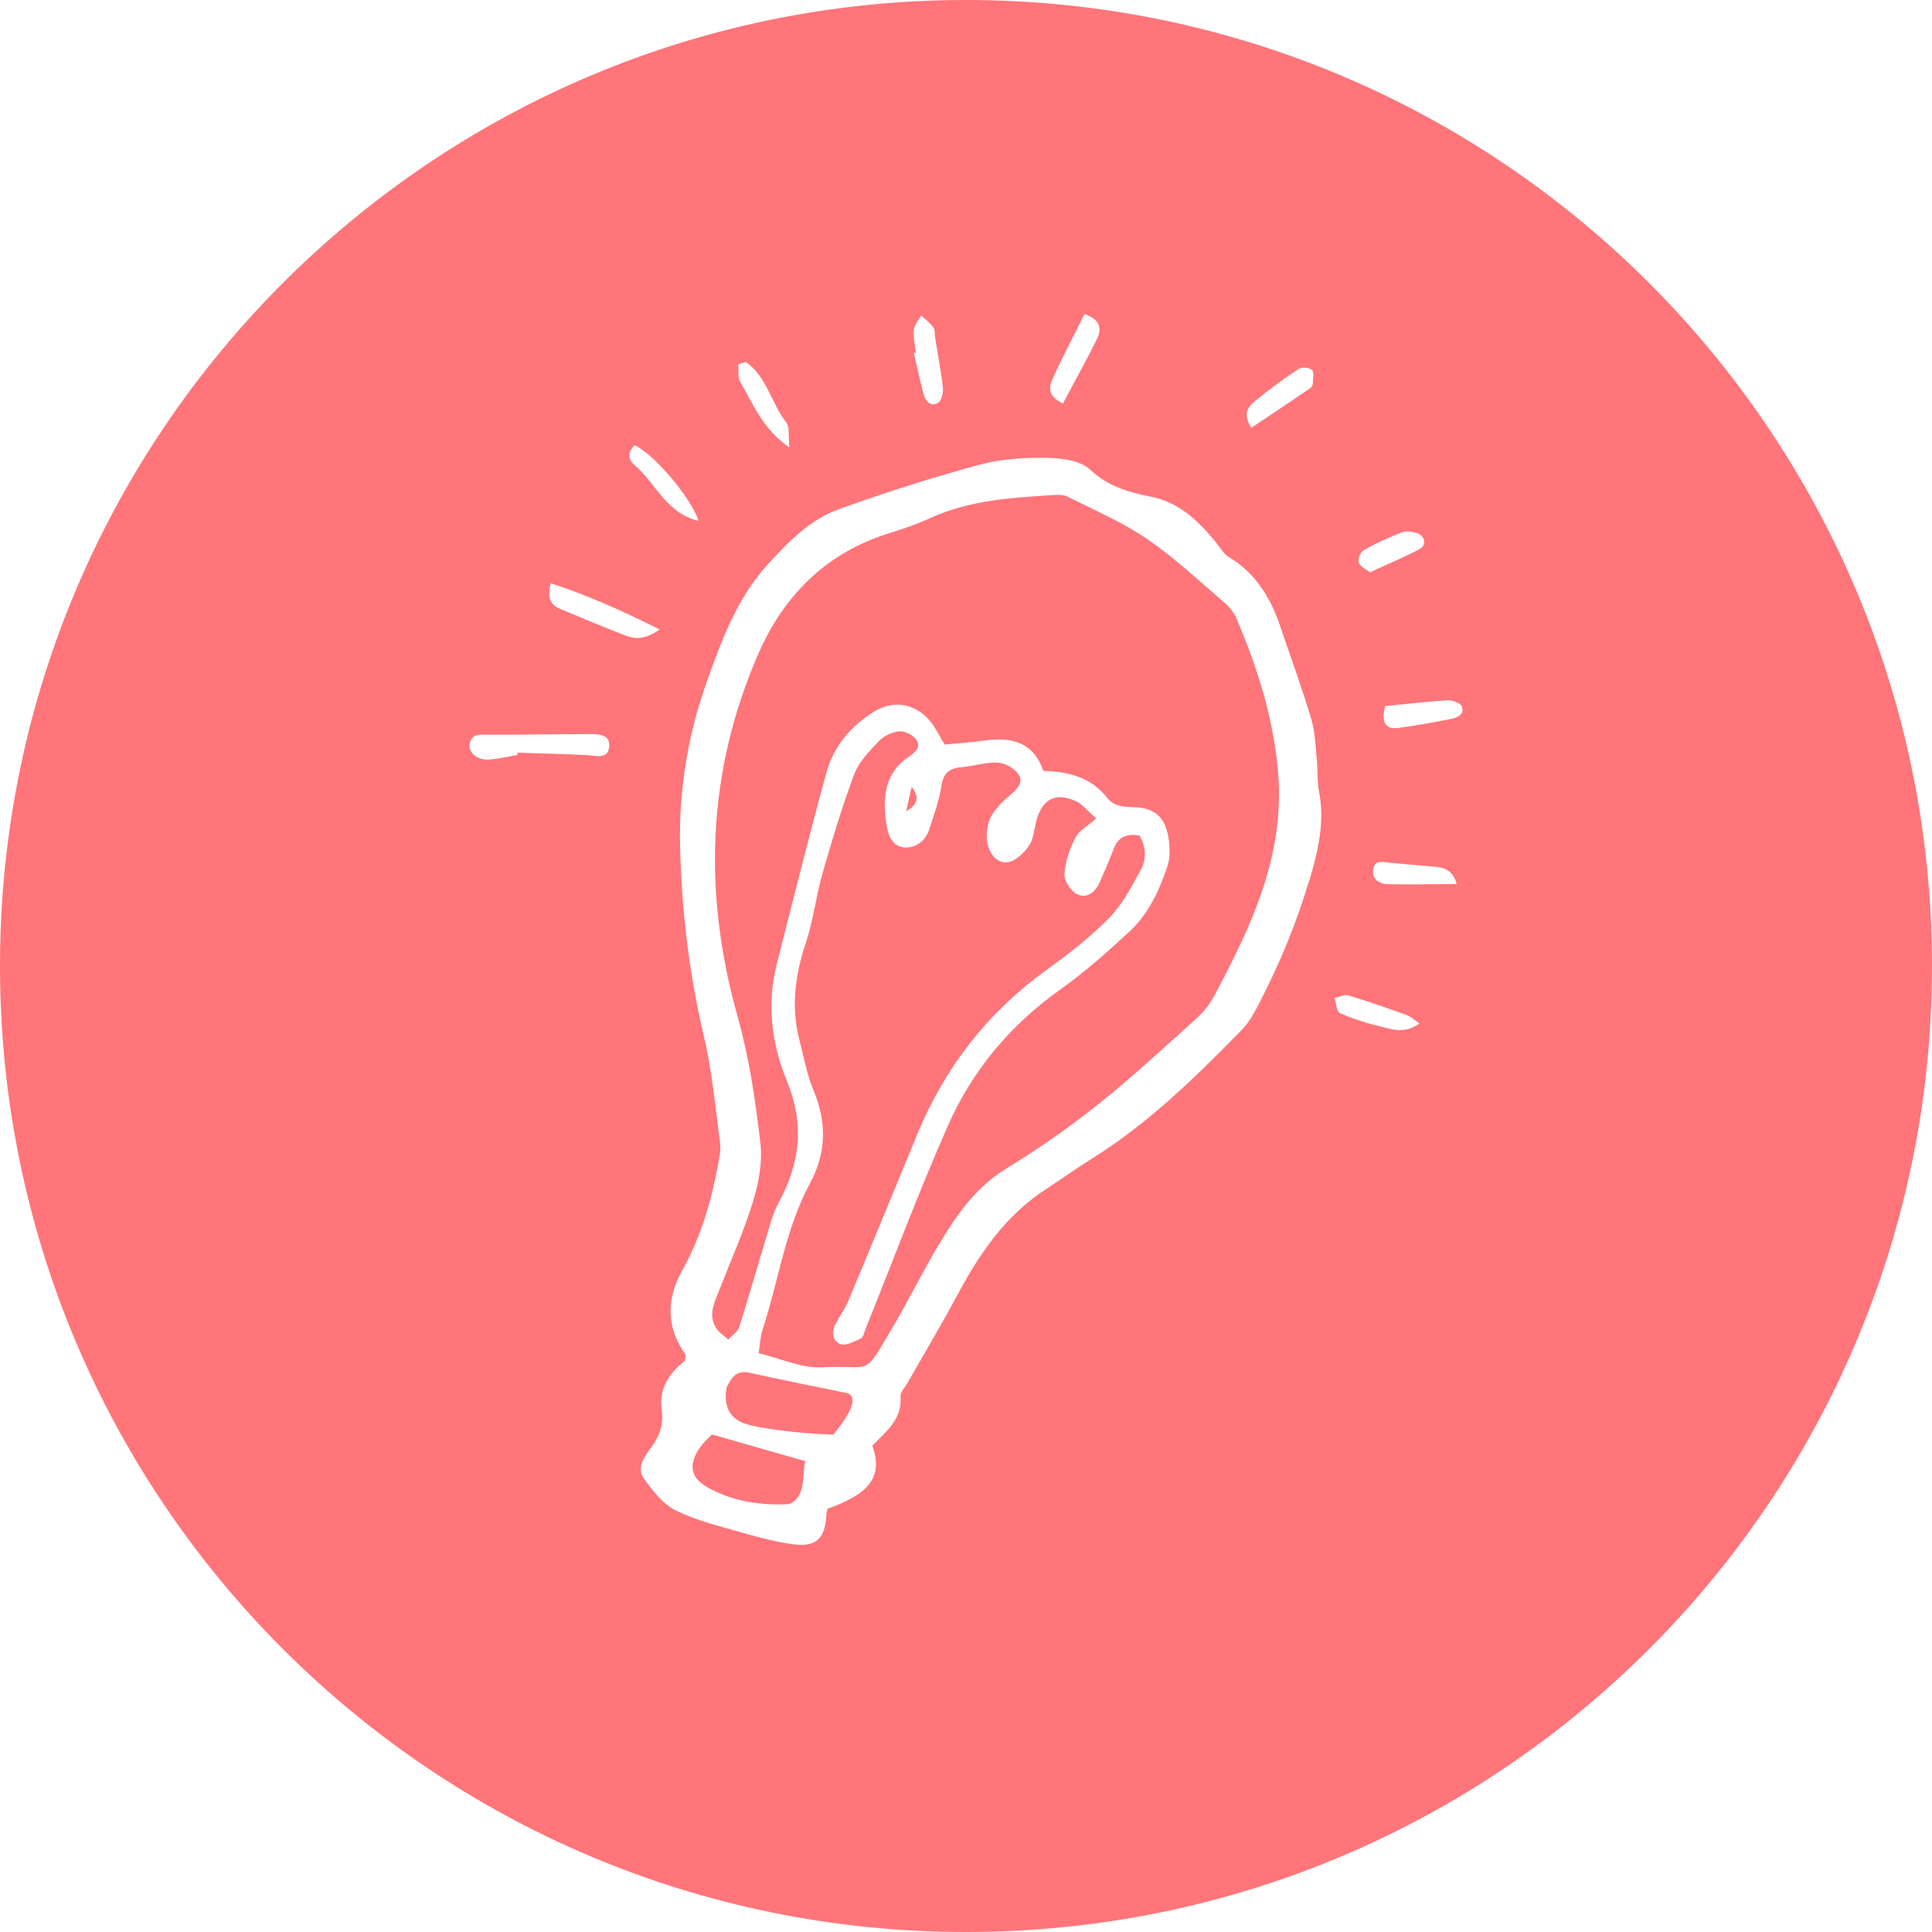
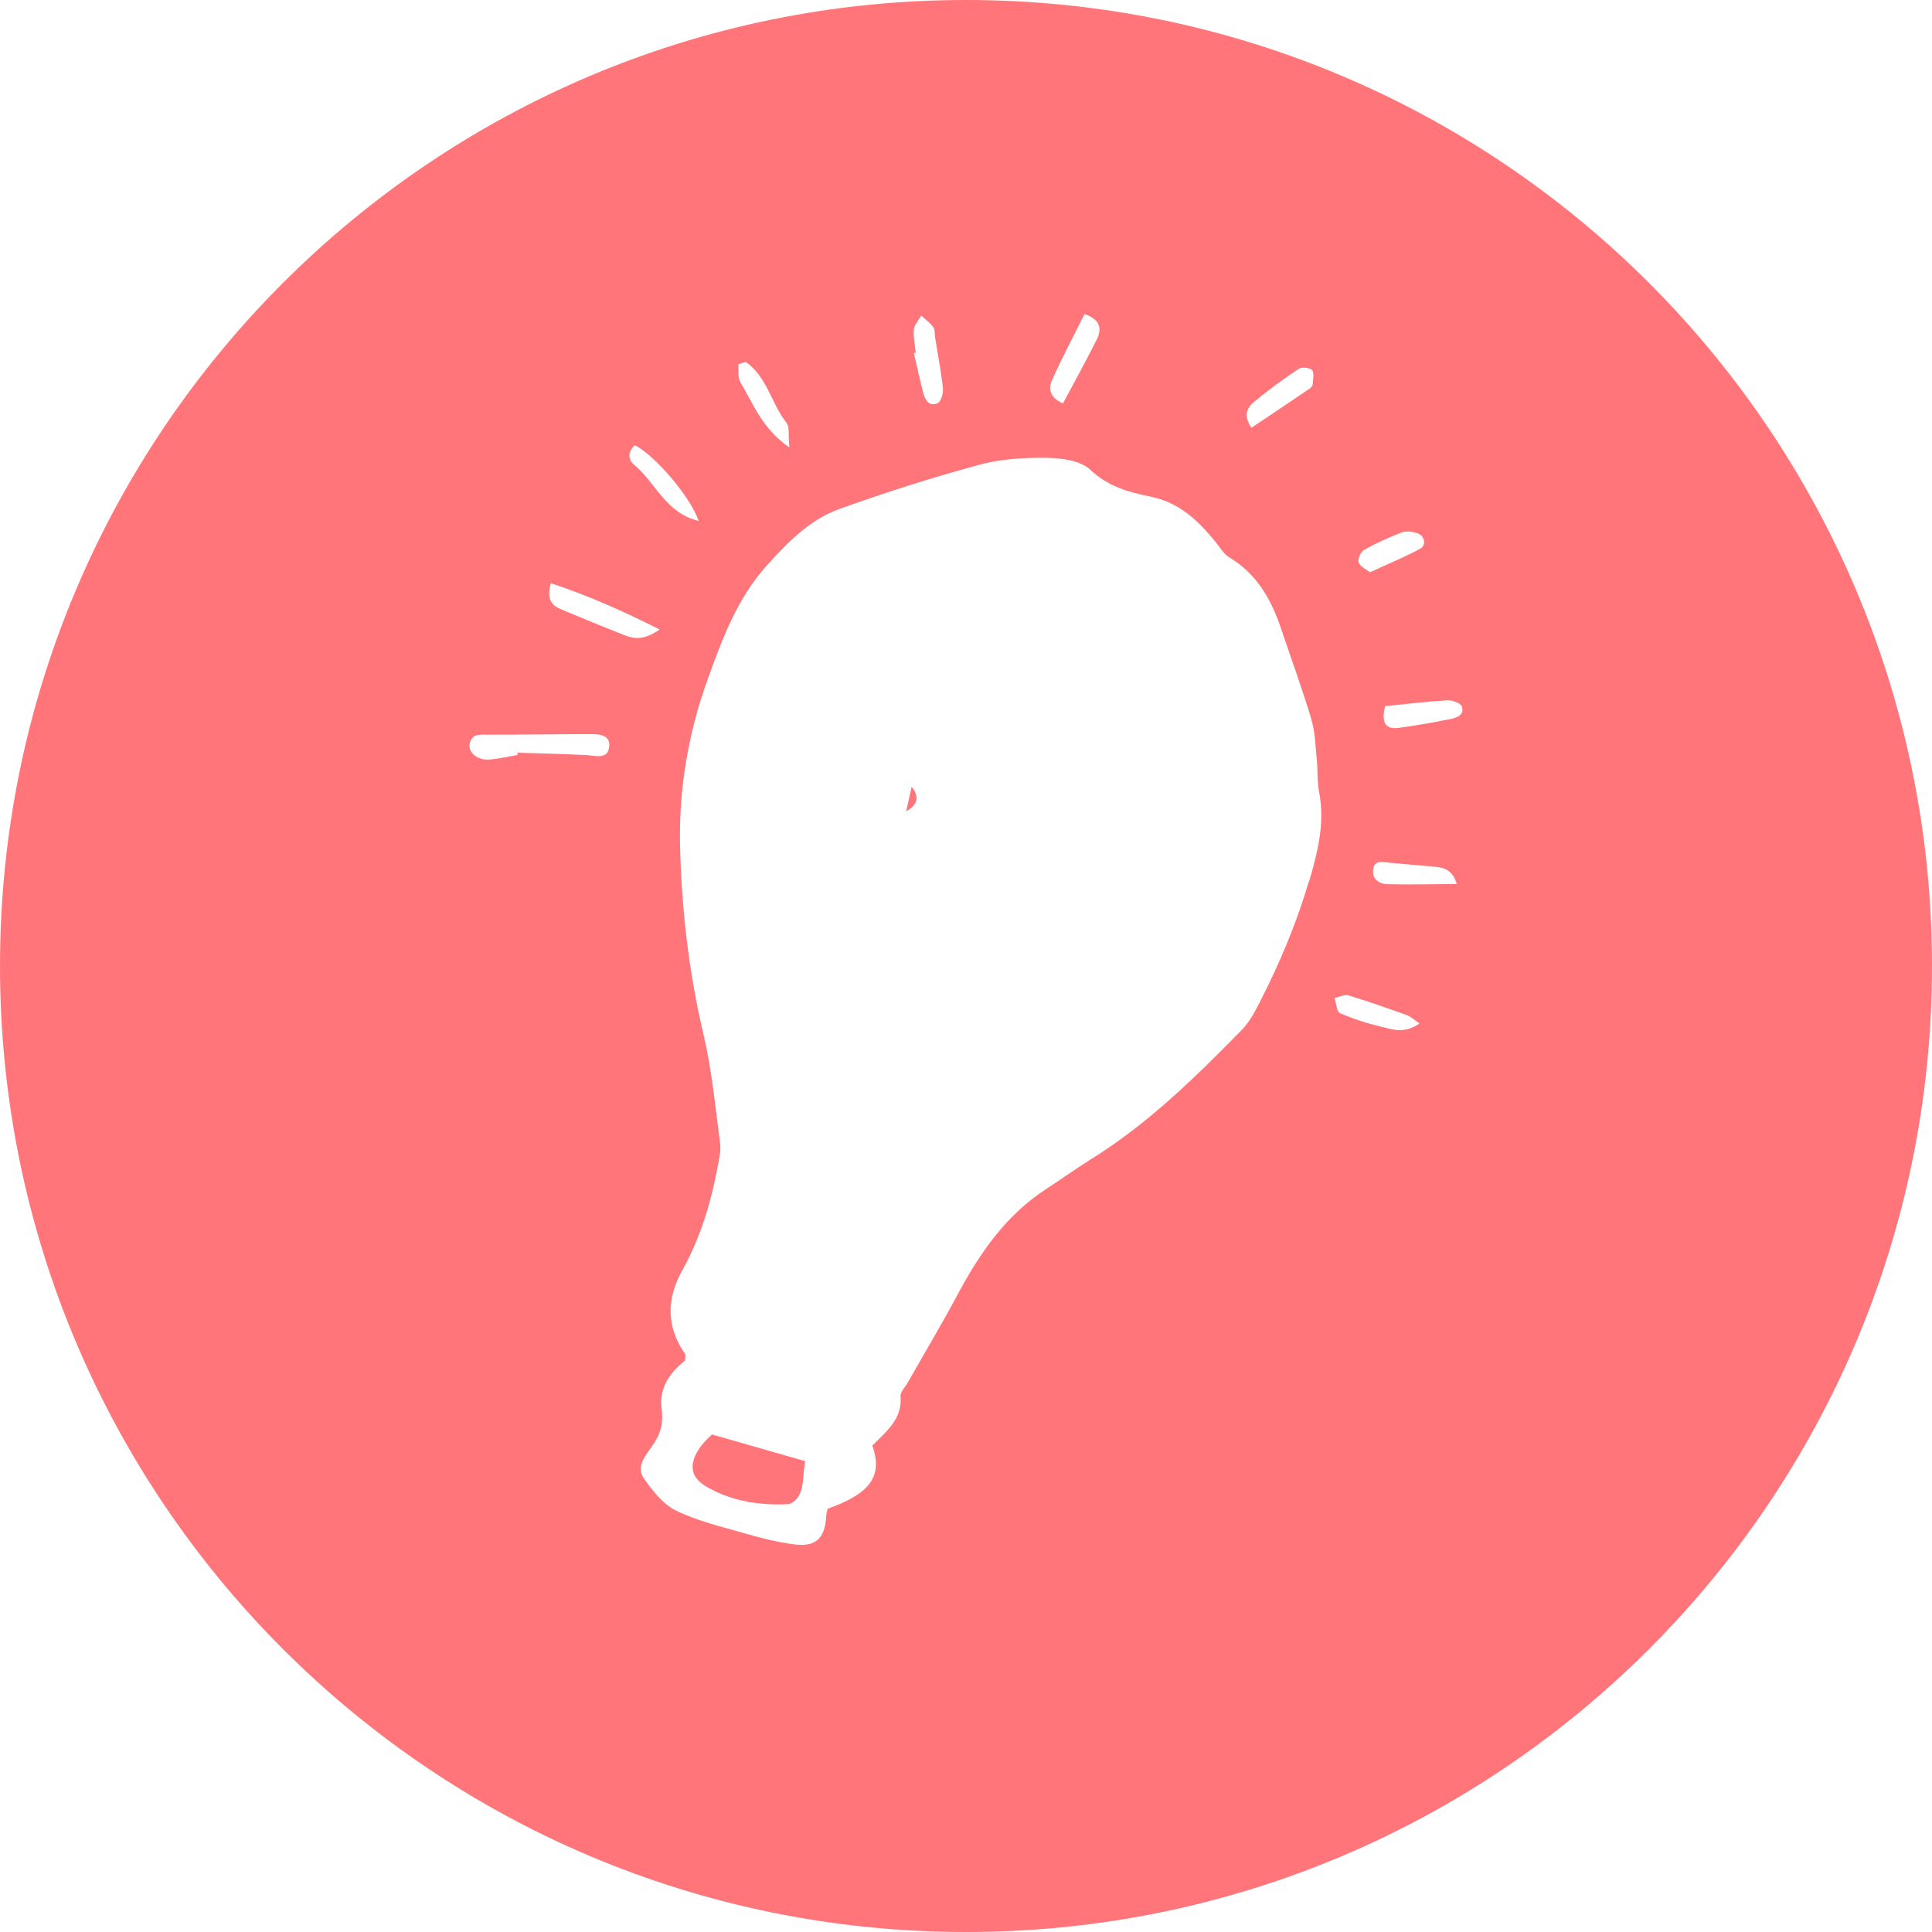
<svg xmlns="http://www.w3.org/2000/svg" id="Layer_2" data-name="Layer 2" viewBox="0 0 273.42 273.42">
  <defs>
    <style> .cls-1 { fill: #FF757A; } </style>
  </defs>
  <g id="Layer_1-2" data-name="Layer 1">
    <g>
-       <path class="cls-1" d="M119.11,197c-4.33-.91-8.69-1.75-13.01-2.72-1.97-.44-2.58.74-3.26,2.05-.17.84-.33,2.36.5,3.63.91,1.37,2.52,1.74,4.57,2.09,2.48.42,5.88.85,10.04.98,1.34-1.64,3.32-4.36,2.52-5.49-.31-.44-.94-.44-1.37-.53Z" />
      <path class="cls-1" d="M128.24,114.81c1.57-.86,1.97-1.98.78-3.46-.26,1.15-.52,2.31-.78,3.46Z" />
      <path class="cls-1" d="M98.13,208.36c.27.92,1.02,1.65,2.65,2.48,1.79.92,5.36,2.34,10.9,2.02,2.42-.98,1.79-4.01,2.29-6.07-4.4-1.26-8.79-2.52-13.19-3.78-.18.15-3.39,2.82-2.65,5.34Z" />
-       <path class="cls-1" d="M175.11,87.76c-.37-.88-.99-1.75-1.71-2.37-3.62-3.11-7.12-6.41-11.05-9.1-3.5-2.39-7.47-4.09-11.28-6.01-.61-.31-1.46-.25-2.19-.21-5.91.38-11.82.75-17.33,3.29-1.79.82-3.67,1.47-5.55,2.05-9,2.75-15.07,8.8-18.72,17.21-7.27,16.74-7.8,33.88-2.85,51.41,1.63,5.79,2.49,11.84,3.19,17.83.31,2.7-.28,5.67-1.1,8.32-1.3,4.23-3.13,8.3-4.75,12.44-.68,1.73-1.57,3.47-.44,5.3.41.66,1.15,1.11,1.74,1.65.53-.58,1.32-1.08,1.54-1.76,1.28-3.99,2.41-8.04,3.64-12.05.58-1.88,1.02-3.86,1.95-5.57,3.05-5.63,3.69-11.1,1.13-17.3-2.11-5.11-2.84-10.77-1.42-16.38,2.3-9.08,4.58-18.16,7.05-27.19,1.01-3.69,3.45-6.57,6.69-8.58,3.26-2.03,6.86-.91,8.79,2.48.41.72.84,1.44,1.25,2.15,2.02-.2,3.87-.33,5.71-.58,3.8-.51,6.91.27,8.24,4.31,3.65.09,6.78.93,9.05,3.81.92,1.17,2.21,1.28,3.66,1.31,3.05.07,4.56,1.41,5.02,4.38.2,1.3.25,2.78-.16,4-1.14,3.41-2.66,6.72-5.33,9.2-3.16,2.93-6.41,5.82-9.92,8.31-7.03,5.01-12.37,11.41-15.81,19.2-4.18,9.47-7.8,19.19-11.67,28.8-.18.46-.3,1.14-.64,1.3-.91.43-2.07,1.08-2.87.82-1.15-.38-1.32-1.69-.74-2.83.56-1.1,1.33-2.1,1.8-3.23,3.29-7.86,6.52-15.73,9.77-23.61,3.91-9.48,9.94-17.25,18.28-23.28,3.1-2.24,6.16-4.6,8.84-7.31,1.86-1.88,3.15-4.37,4.46-6.72.86-1.54.88-3.29-.12-5-1.72-.28-2.95.09-3.61,1.79-.62,1.61-1.3,3.2-2,4.79-.62,1.4-1.8,2.4-3.2,1.73-.89-.43-1.87-1.89-1.81-2.83.11-1.76.73-3.59,1.55-5.18.53-1.03,1.78-1.68,2.94-2.72-1.32-1.17-1.93-1.98-2.74-2.38-2.91-1.42-4.92-.41-5.73,2.73-.31,1.2-.38,2.57-1.05,3.52-.71,1.03-1.93,2.21-3.04,2.33-1.62.18-2.62-1.39-2.86-2.89-.18-1.12,0-2.48.5-3.48.59-1.17,1.63-2.17,2.64-3.04,1-.87,2.1-1.82,1.28-3.05-.57-.86-1.92-1.59-2.96-1.64-1.68-.09-3.39.51-5.1.65-1.76.14-2.57.86-2.85,2.69-.31,2.06-1.06,4.05-1.69,6.05-.49,1.56-1.71,2.59-3.26,2.62-1.76.04-2.52-1.44-2.77-2.97-.62-3.81-.49-7.45,3.17-9.91.9-.61,1.71-1.4,1-2.39-.47-.66-1.61-1.23-2.39-1.17-1.01.09-2.19.64-2.89,1.38-1.35,1.41-2.84,2.94-3.5,4.7-1.73,4.6-3.14,9.33-4.5,14.06-.91,3.19-1.27,6.56-2.32,9.7-1.53,4.58-2.16,9.12-.94,13.83.62,2.39,1.05,4.86,1.99,7.11,1.9,4.53,1.85,8.86-.48,13.17-3.51,6.49-4.45,13.82-6.72,20.71-.3.91-.33,1.91-.56,3.35,3.09.73,6.08,2.15,9,2,7.19-.38,5.71,1.51,9.68-5.16,2.47-4.14,4.57-8.49,7.06-12.6,2.43-4,5.08-7.78,9.28-10.35,4.51-2.75,8.88-5.8,13.01-9.09,4.82-3.84,9.34-8.05,13.93-12.17.99-.89,1.89-2.01,2.52-3.19,5.42-10.19,10.27-20.41,8.95-32.64-.79-7.29-2.9-13.98-5.72-20.58Z" />
      <path class="cls-1" d="M136.71,0C61.21,0,0,61.21,0,136.71s61.21,136.71,136.71,136.71,136.71-61.21,136.71-136.71S212.21,0,136.71,0ZM193.02,77.84c1.71-.96,3.51-1.78,5.34-2.49.62-.24,1.47-.12,2.15.08,1.14.35,1.42,1.73.42,2.26-2.16,1.15-4.43,2.09-7.04,3.3-.48-.38-1.33-.75-1.6-1.37-.19-.43.26-1.51.72-1.77ZM177.58,56.79c1.98-1.65,4.08-3.17,6.23-4.6.43-.29,1.56-.17,1.87.19.34.39.13,1.28.1,1.95-.01.22-.19.49-.37.62-2.7,1.84-5.42,3.66-8.31,5.59-1.31-1.97-.42-3.01.48-3.76ZM148.87,53.83c1.38-3.11,2.99-6.11,4.61-9.38,1.96.65,2.62,1.83,1.73,3.61-1.51,3.03-3.16,5.99-4.78,9.03-1.91-.83-2.06-2.14-1.57-3.25ZM129.33,46.63c.07-.68.68-1.31,1.05-1.97.57.54,1.23,1.01,1.69,1.63.26.35.19.94.26,1.42.38,2.4.85,4.78,1.11,7.19.08.71-.23,1.89-.72,2.14-1.13.57-1.78-.36-2.05-1.39-.49-1.89-.9-3.79-1.34-5.69.09-.02.18-.04.27-.05-.11-1.1-.37-2.21-.27-3.28ZM105.54,51.22c3.01,2.09,3.62,5.9,5.77,8.62.46.58.23,1.71.4,3.48-3.89-2.7-5.12-6.21-6.93-9.23-.4-.66-.22-1.68-.3-2.53.35-.11.7-.22,1.06-.34ZM89.81,63.01c2.71,1.24,7.88,7.24,9.06,10.7-4.66-1.09-6.1-5.42-9.08-7.9-.84-.7-1.06-1.65.01-2.8ZM82.77,106.85c-3.17-.16-6.35-.22-9.53-.33,0,.11,0,.22-.01.33-1.33.22-2.66.55-4.01.64-1.66.12-2.98-.98-2.75-2.21.28-1.49,1.44-1.31,2.6-1.31,4.66.02,9.32-.07,13.98-.08,1.34,0,3.25-.1,3.18,1.62-.09,2.12-2.04,1.4-3.46,1.33ZM88.46,89.92c-3.07-1.2-6.13-2.46-9.17-3.74-1.26-.53-1.94-1.44-1.34-3.64,5.28,1.73,10.1,3.89,15.4,6.54-2.11,1.49-3.52,1.38-4.89.84ZM185.25,124.68c-1.75,5.94-4.12,11.59-6.93,17.08-.72,1.4-1.49,2.88-2.58,3.99-6.56,6.7-13.24,13.26-21.27,18.26-2.19,1.37-4.3,2.88-6.46,4.29-5.66,3.69-9.33,9.01-12.45,14.84-2.27,4.24-4.74,8.37-7.11,12.55-.36.64-1.06,1.32-1.01,1.93.27,3.18-1.93,4.89-3.99,6.96,1.56,4.41-.4,6.83-6.33,8.94-.06.31-.17.66-.19,1.02-.17,3.2-1.48,4.44-4.65,4.01-2.32-.31-4.61-.89-6.86-1.54-3.3-.95-6.71-1.75-9.77-3.24-1.84-.9-3.32-2.84-4.56-4.59-1.09-1.56.22-3.16,1.11-4.39,1.22-1.69,1.73-3.26,1.43-5.41-.4-2.9,1.19-5.18,3.32-6.83,0-.47.11-.78,0-.94-2.7-3.88-2.63-7.83-.38-11.86,2.56-4.59,4.04-9.54,5-14.67.2-1.09.48-2.23.34-3.3-.68-5.14-1.16-10.34-2.35-15.37-2.08-8.84-3.12-17.83-3.32-26.82-.17-7.87,1.14-15.74,3.85-23.29,2.1-5.84,4.23-11.63,8.49-16.34,2.92-3.23,6.01-6.41,10.14-7.9,6.49-2.35,13.1-4.44,19.76-6.26,3.06-.84,6.37-1.05,9.56-1.01,2.13.03,4.86.36,6.25,1.68,2.52,2.4,5.5,3.2,8.53,3.81,4.1.83,6.73,3.39,9.19,6.39.62.76,1.15,1.72,1.95,2.2,3.84,2.31,5.9,5.85,7.28,9.93,1.45,4.31,3.03,8.59,4.33,12.95.56,1.86.59,3.88.79,5.84.15,1.47.03,2.99.31,4.43.86,4.39-.16,8.48-1.39,12.68ZM195.5,145.31c-2.01-.48-4-1.11-5.88-1.94-.47-.21-.51-1.4-.75-2.14.66-.13,1.39-.53,1.96-.36,2.79.84,5.54,1.82,8.29,2.8.53.19.97.63,1.77,1.17-2.1,1.5-3.8.85-5.39.47ZM196.39,125.13c-1.17-.03-2.26-.68-2.05-2.09.21-1.42,1.38-1.04,2.36-.94,2.09.21,4.18.36,6.27.55,1.38.13,2.64.45,3.18,2.45-3.43.02-6.59.11-9.75.03ZM205.17,101.78c-2.4.47-4.81.92-7.23,1.23-1.72.23-2.55-.57-1.91-3.08,2.96-.29,5.86-.65,8.77-.82.7-.04,1.91.37,2.08.85.43,1.27-.76,1.63-1.71,1.82Z" />
    </g>
  </g>
</svg>